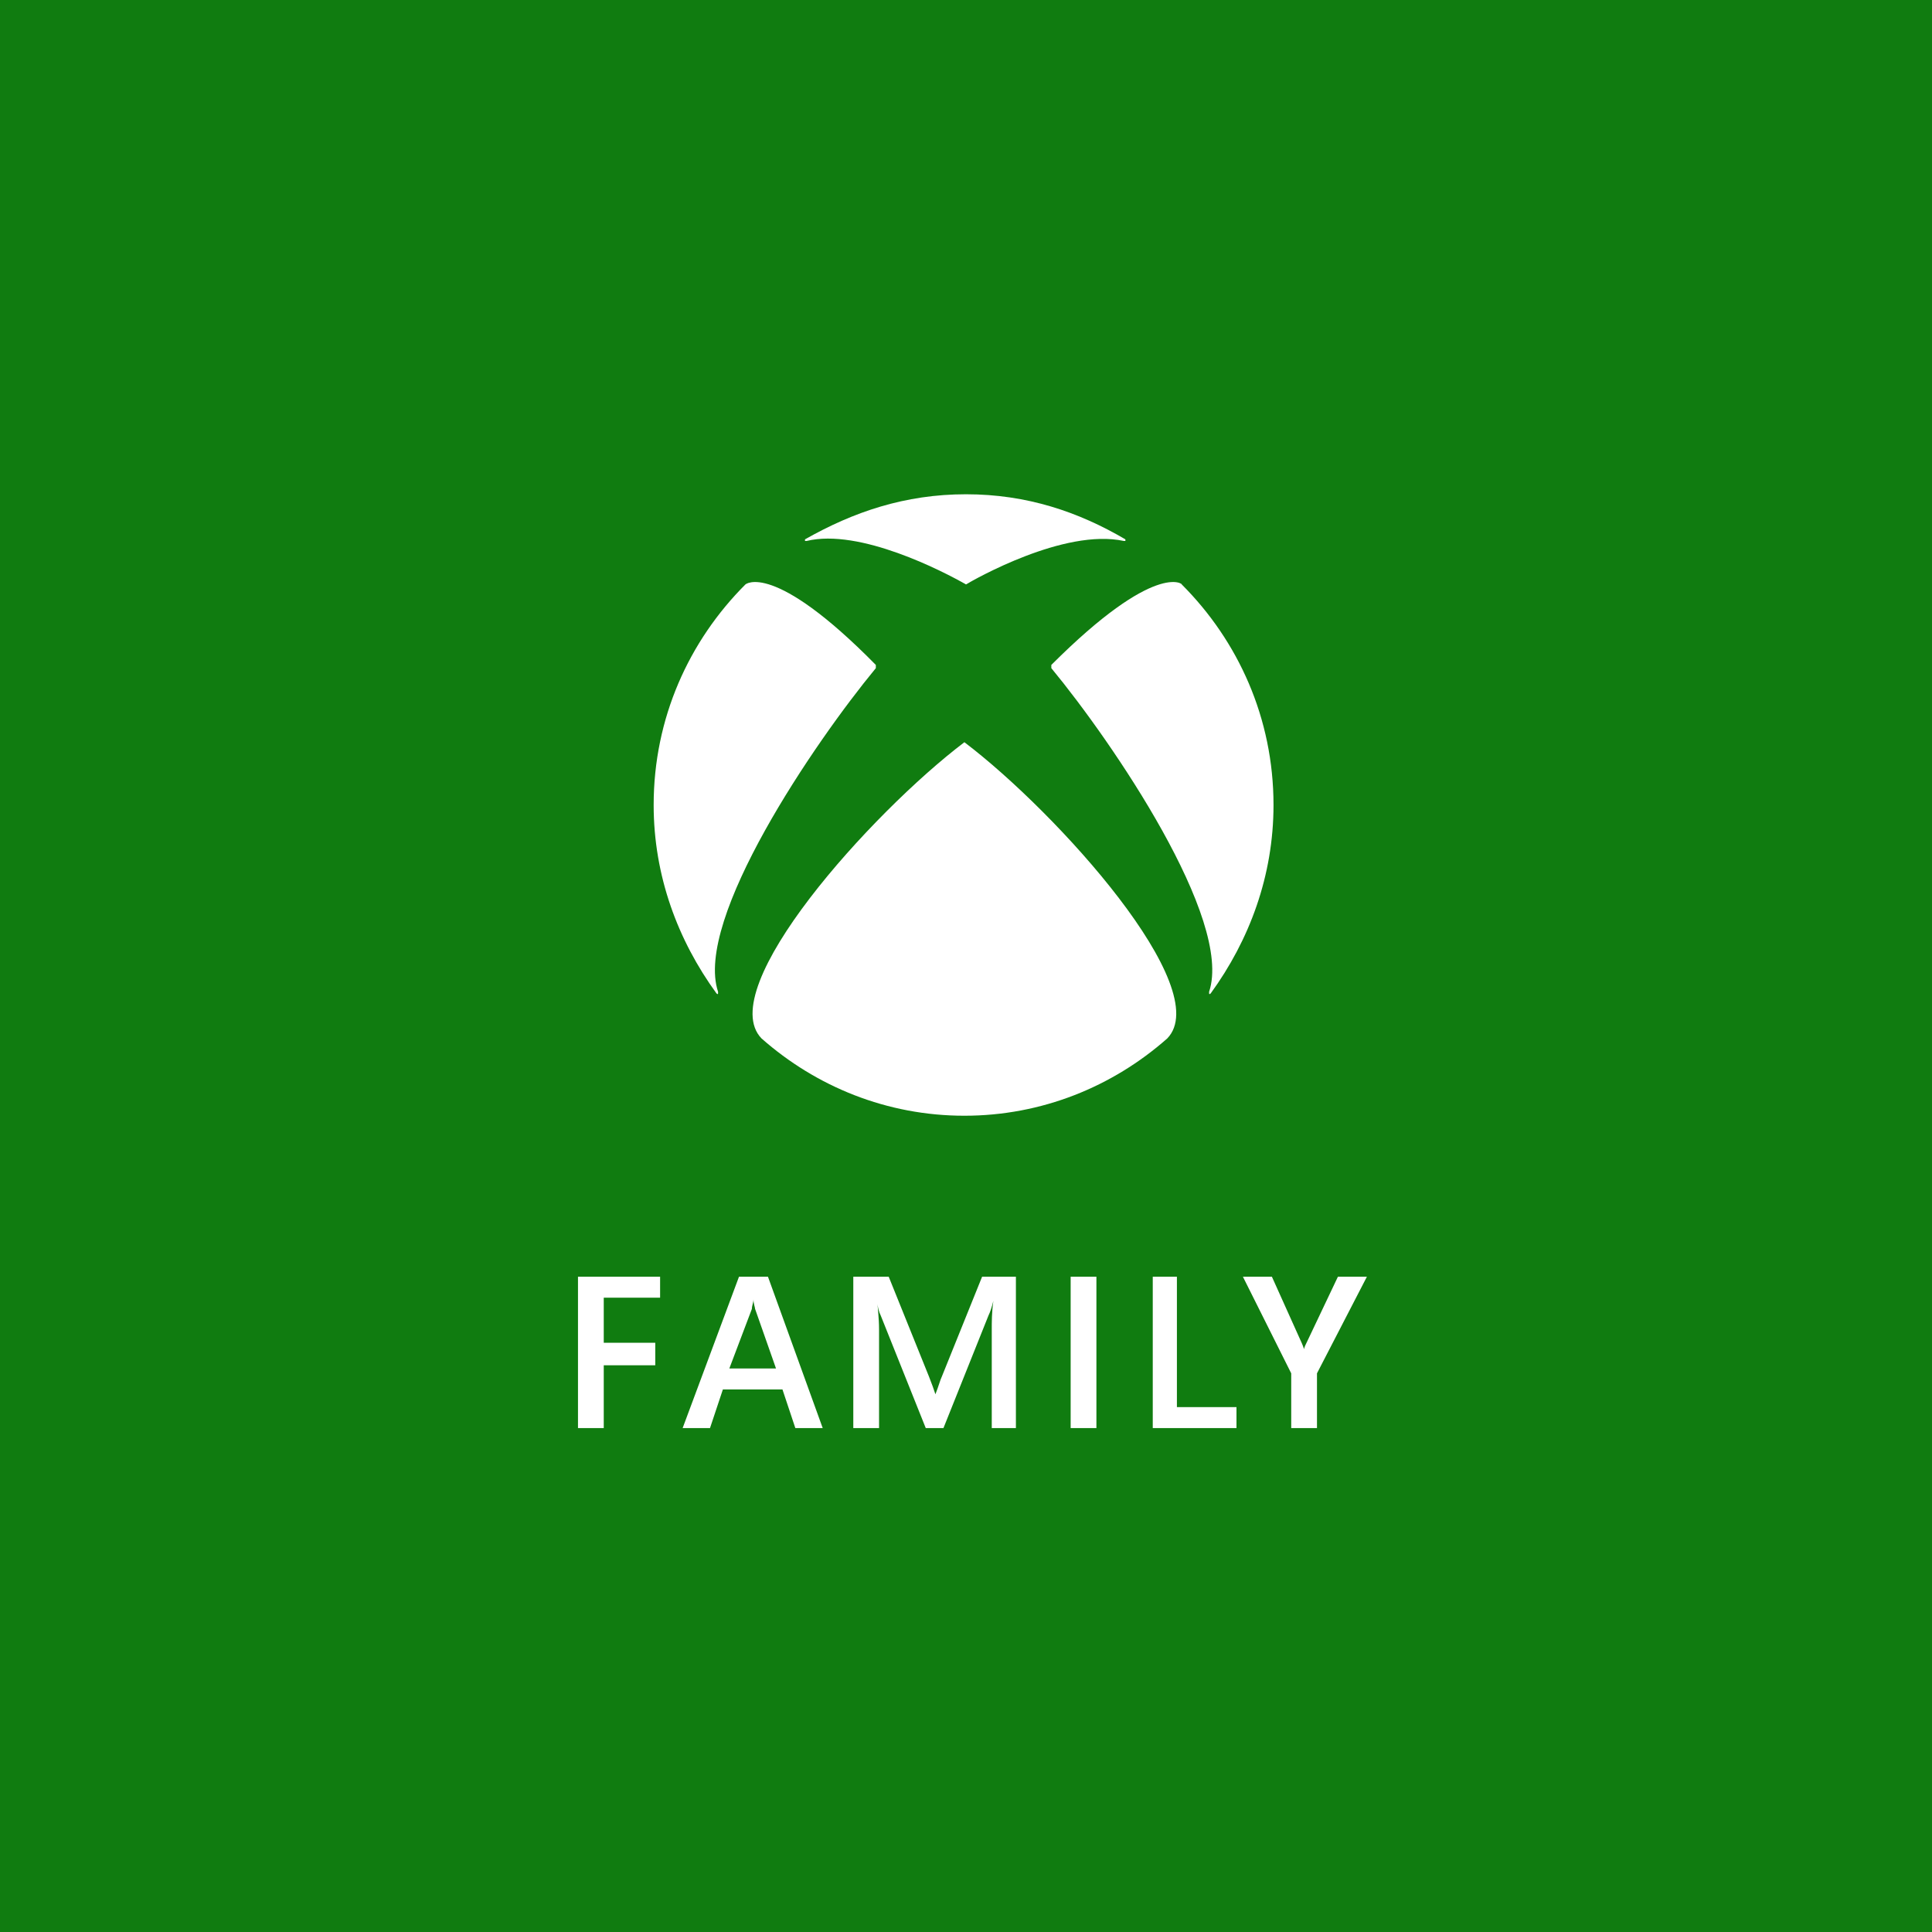
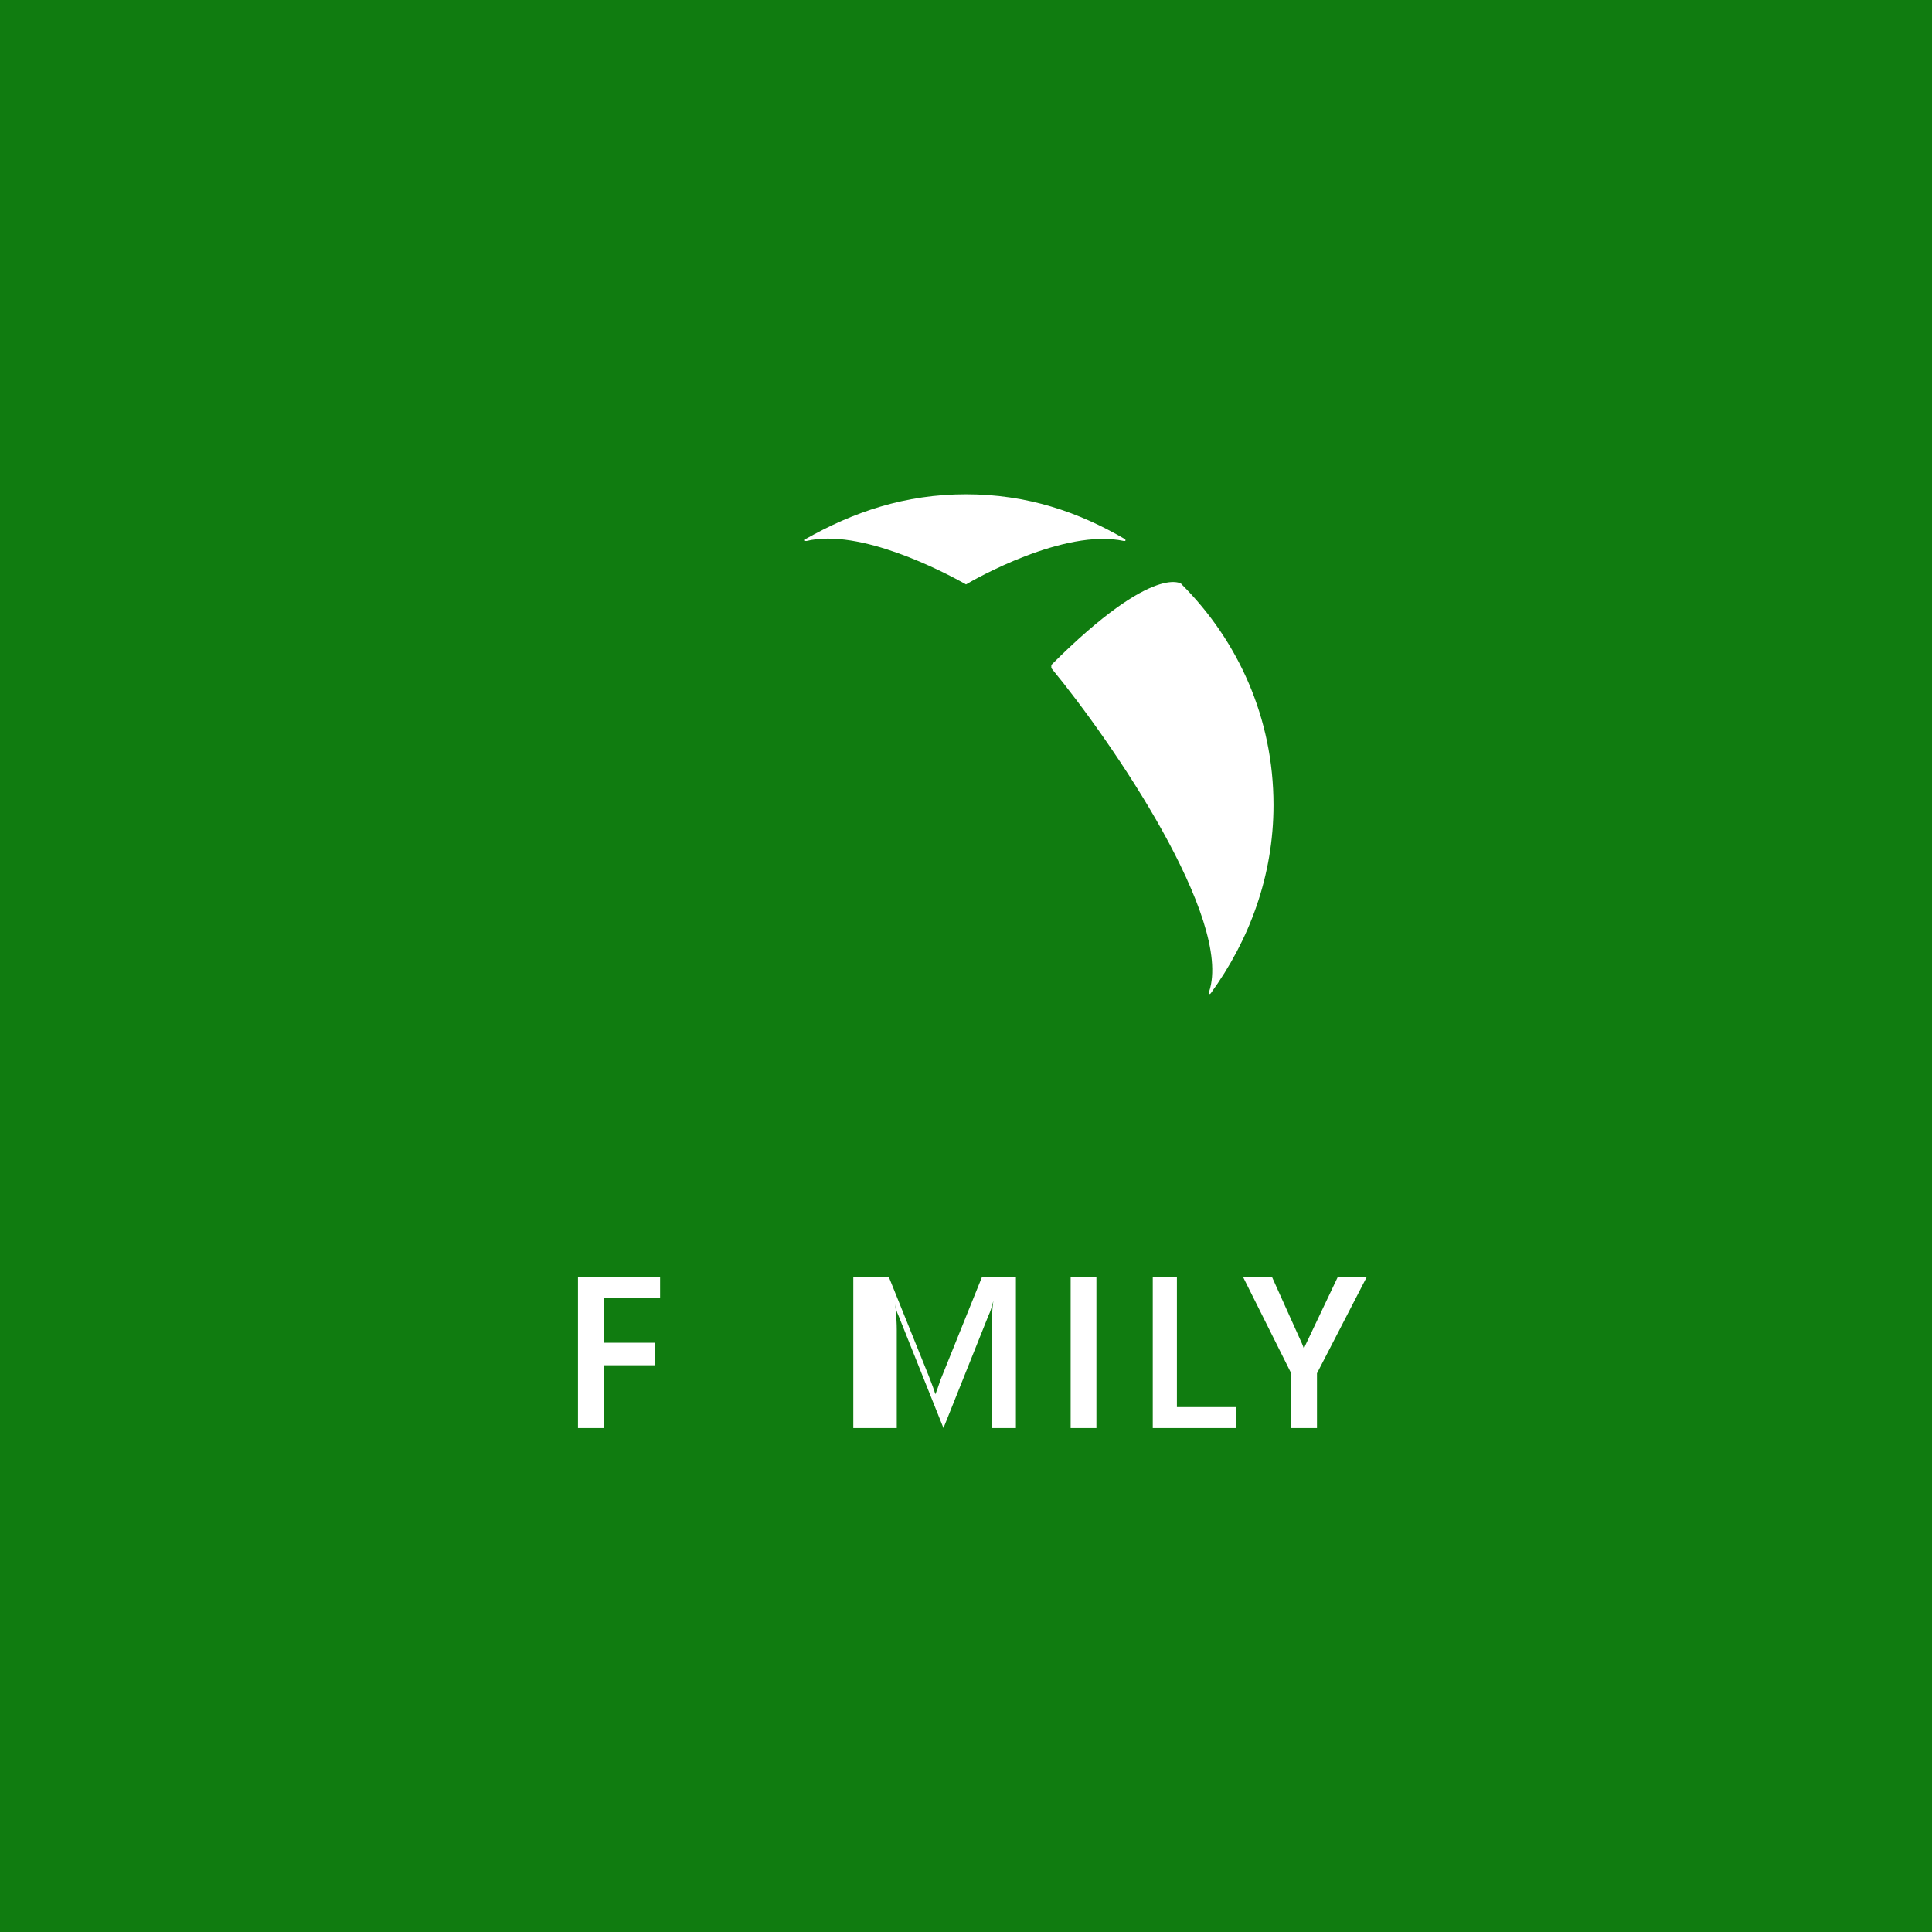
<svg xmlns="http://www.w3.org/2000/svg" xmlns:xlink="http://www.w3.org/1999/xlink" version="1.1" id="Layer_1" x="0px" y="0px" viewBox="0 0 120 120" style="enable-background:new 0 0 120 120;" xml:space="preserve">
  <style type="text/css">
	.st0{fill:#107C10;}
	.st1{clip-path:url(#SVGID_1_);}
	.st2{clip-path:url(#SVGID_2_);fill:#FFFFFF;}
	.st3{clip-path:url(#SVGID_3_);}
	.st4{clip-path:url(#SVGID_4_);fill:#FFFFFF;}
	.st5{clip-path:url(#SVGID_5_);}
	.st6{clip-path:url(#SVGID_6_);fill:#FFFFFF;}
	.st7{clip-path:url(#SVGID_7_);}
	.st8{clip-path:url(#SVGID_8_);fill:#FFFFFF;}
	.st9{clip-path:url(#SVGID_9_);}
	.st10{clip-path:url(#SVGID_10_);fill:#FFFFFF;}
	.st11{clip-path:url(#SVGID_11_);}
	.st12{clip-path:url(#SVGID_12_);fill:#FFFFFF;}
	.st13{clip-path:url(#SVGID_13_);enable-background:new    ;}
	.st14{clip-path:url(#SVGID_14_);}
	.st15{clip-path:url(#SVGID_15_);}
	.st16{clip-path:url(#SVGID_16_);fill:#FFFFFF;}
	.st17{clip-path:url(#SVGID_17_);enable-background:new    ;}
	.st18{clip-path:url(#SVGID_18_);fill:#FFFFFF;}
	.st19{clip-path:url(#SVGID_19_);}
	.st20{clip-path:url(#SVGID_20_);fill:#FFFFFF;}
	.st21{clip-path:url(#SVGID_21_);}
	.st22{clip-path:url(#SVGID_22_);fill:#FFFFFF;}
</style>
  <rect class="st0" width="120" height="120" />
  <g>
    <g>
      <g>
        <defs>
-           <path id="SVGID_45_" d="M46.3,36.3C46.3,36.3,46.3,36.3,46.3,36.3L46.3,36.3c-3.5,3.5-5.7,8.3-5.7,13.7c0,4.4,1.5,8.4,3.9,11.7      c0,0,0.1,0.1,0.1,0c0,0,0-0.1,0-0.1c-1.5-4.5,6-15.5,9.8-20.1c0,0,0,0,0-0.1c0,0,0,0,0-0.1C48,34.8,46.3,36.3,46.3,36.3" />
-         </defs>
+           </defs>
        <clipPath id="SVGID_1_">
          <use xlink:href="#SVGID_45_" style="overflow:visible;" />
        </clipPath>
        <g class="st1">
          <defs>
            <rect id="SVGID_47_" x="1.6" y="-76.5" width="117.1" height="255.2" />
          </defs>
          <clipPath id="SVGID_2_">
            <use xlink:href="#SVGID_47_" style="overflow:visible;" />
          </clipPath>
          <rect x="39.1" y="34.6" class="st2" width="17" height="28.7" />
        </g>
      </g>
      <g>
        <defs>
          <path id="SVGID_49_" d="M73.4,36.3C73.5,36.3,73.5,36.3,73.4,36.3L73.4,36.3c3.5,3.5,5.7,8.3,5.7,13.7c0,4.4-1.5,8.4-3.9,11.7      c0,0-0.1,0.1-0.1,0c0,0,0-0.1,0-0.1c1.5-4.5-6-15.5-9.8-20.1c0,0,0,0,0-0.1c0,0,0,0,0-0.1C71.8,34.8,73.5,36.3,73.4,36.3" />
        </defs>
        <clipPath id="SVGID_3_">
          <use xlink:href="#SVGID_49_" style="overflow:visible;" />
        </clipPath>
        <g class="st3">
          <defs>
            <rect id="SVGID_51_" x="1.6" y="-76.5" width="117.1" height="255.2" />
          </defs>
          <clipPath id="SVGID_4_">
            <use xlink:href="#SVGID_51_" style="overflow:visible;" />
          </clipPath>
          <rect x="63.7" y="34.6" class="st4" width="17" height="28.7" />
        </g>
      </g>
      <g>
        <defs>
          <path id="SVGID_53_" d="M60,30.7c3.8,0,7,1.1,9.9,2.8c0,0,0,0.1,0,0.1c0,0-0.1,0-0.1,0c-3.7-0.8-9.3,2.4-9.8,2.7c0,0,0,0,0,0      c0,0,0,0,0,0c-1.4-0.8-6.6-3.5-9.9-2.7c0,0-0.1,0-0.1,0c0,0,0-0.1,0-0.1C53,31.8,56.2,30.7,60,30.7" />
        </defs>
        <clipPath id="SVGID_5_">
          <use xlink:href="#SVGID_53_" style="overflow:visible;" />
        </clipPath>
        <g class="st5">
          <defs>
            <rect id="SVGID_55_" x="1.6" y="-76.5" width="117.1" height="255.2" />
          </defs>
          <clipPath id="SVGID_6_">
            <use xlink:href="#SVGID_55_" style="overflow:visible;" />
          </clipPath>
          <rect x="48.5" y="29.1" class="st6" width="23.1" height="8.8" />
        </g>
      </g>
      <g>
        <defs>
          <path id="SVGID_57_" d="M59.9,46.1C59.9,46.1,59.9,46.1,59.9,46.1c5.8,4.4,15.6,15.3,12.6,18.4l0,0c0,0,0,0,0,0h0      c-3.4,3-7.8,4.8-12.6,4.8c-4.8,0-9.2-1.8-12.6-4.8h0c0,0,0,0,0,0l0,0C44.3,61.4,54.1,50.5,59.9,46.1      C59.8,46.1,59.9,46.1,59.9,46.1" />
        </defs>
        <clipPath id="SVGID_7_">
          <use xlink:href="#SVGID_57_" style="overflow:visible;" />
        </clipPath>
        <g class="st7">
          <defs>
-             <rect id="SVGID_59_" x="1.6" y="-76.5" width="117.1" height="255.2" />
-           </defs>
+             </defs>
          <clipPath id="SVGID_8_">
            <use xlink:href="#SVGID_59_" style="overflow:visible;" />
          </clipPath>
          <rect x="45.2" y="44.5" class="st8" width="29.4" height="26.3" />
        </g>
      </g>
    </g>
    <g>
      <g>
        <defs>
          <polygon id="SVGID_61_" points="35.9,79.3 35.9,88.7 37.5,88.7 37.5,84.8 40.7,84.8 40.7,83.4 37.5,83.4 37.5,80.6 41,80.6       41,79.3     " />
        </defs>
        <clipPath id="SVGID_9_">
          <use xlink:href="#SVGID_61_" style="overflow:visible;" />
        </clipPath>
        <g class="st9">
          <defs>
            <rect id="SVGID_63_" x="-5.3" y="-94.1" width="130.6" height="282.7" />
          </defs>
          <clipPath id="SVGID_10_">
            <use xlink:href="#SVGID_63_" style="overflow:visible;" />
          </clipPath>
          <rect x="34.2" y="77.6" class="st10" width="8.5" height="12.9" />
        </g>
      </g>
      <g>
        <defs>
-           <path id="SVGID_65_" d="M51.1,88.7h-1.7l-0.8-2.4h-3.7l-0.8,2.4h-1.7l3.5-9.4h1.8L51.1,88.7z M48.2,85l-1.3-3.7      c0-0.1-0.1-0.3-0.1-0.6h0c0,0.2-0.1,0.4-0.1,0.6L45.3,85H48.2z" />
-         </defs>
+           </defs>
        <clipPath id="SVGID_11_">
          <use xlink:href="#SVGID_65_" style="overflow:visible;" />
        </clipPath>
        <g class="st11">
          <defs>
            <rect id="SVGID_67_" x="-5.3" y="-94.1" width="130.6" height="282.7" />
          </defs>
          <clipPath id="SVGID_12_">
            <use xlink:href="#SVGID_67_" style="overflow:visible;" />
          </clipPath>
          <rect x="40.6" y="77.6" class="st12" width="12.2" height="12.9" />
        </g>
      </g>
      <g>
        <defs>
          <rect id="SVGID_69_" x="53" y="79.3" width="10.1" height="9.4" />
        </defs>
        <clipPath id="SVGID_13_">
          <use xlink:href="#SVGID_69_" style="overflow:visible;" />
        </clipPath>
        <g class="st13">
          <g>
            <defs>
              <rect id="SVGID_71_" x="53" y="79.2" width="10.1" height="9.6" />
            </defs>
            <clipPath id="SVGID_14_">
              <use xlink:href="#SVGID_71_" style="overflow:visible;" />
            </clipPath>
            <g class="st14">
              <defs>
-                 <path id="SVGID_73_" d="M63.1,88.7h-1.5v-6.1c0-0.5,0-1.1,0.1-1.8h0c-0.1,0.4-0.2,0.7-0.3,0.9l-2.8,7h-1.1l-2.8-7         c-0.1-0.2-0.2-0.5-0.2-0.9h0c0,0.4,0.1,1,0.1,1.8v6.1H53v-9.4h2.2l2.5,6.2c0.2,0.5,0.3,0.8,0.4,1.1h0         c0.2-0.5,0.3-0.9,0.4-1.1l2.5-6.2h2.1V88.7z" />
+                 <path id="SVGID_73_" d="M63.1,88.7h-1.5v-6.1c0-0.5,0-1.1,0.1-1.8h0c-0.1,0.4-0.2,0.7-0.3,0.9l-2.8,7l-2.8-7         c-0.1-0.2-0.2-0.5-0.2-0.9h0c0,0.4,0.1,1,0.1,1.8v6.1H53v-9.4h2.2l2.5,6.2c0.2,0.5,0.3,0.8,0.4,1.1h0         c0.2-0.5,0.3-0.9,0.4-1.1l2.5-6.2h2.1V88.7z" />
              </defs>
              <clipPath id="SVGID_15_">
                <use xlink:href="#SVGID_73_" style="overflow:visible;" />
              </clipPath>
              <g class="st15">
                <defs>
                  <rect id="SVGID_75_" x="53" y="79.2" width="10.1" height="9.6" />
                </defs>
                <clipPath id="SVGID_16_">
                  <use xlink:href="#SVGID_75_" style="overflow:visible;" />
                </clipPath>
                <rect x="51.3" y="77.6" class="st16" width="13.6" height="12.9" />
              </g>
            </g>
          </g>
        </g>
      </g>
      <g>
        <defs>
          <rect id="SVGID_77_" x="26.8" y="79.3" width="66.5" height="27.4" />
        </defs>
        <clipPath id="SVGID_17_">
          <use xlink:href="#SVGID_77_" style="overflow:visible;" />
        </clipPath>
        <g class="st17">
          <g>
            <g>
              <defs>
                <rect id="SVGID_79_" x="66.5" y="79.3" width="1.6" height="9.4" />
              </defs>
              <clipPath id="SVGID_18_">
                <use xlink:href="#SVGID_79_" style="overflow:visible;" />
              </clipPath>
              <rect x="64.8" y="77.6" class="st18" width="5.1" height="12.9" />
            </g>
            <g>
              <defs>
                <polygon id="SVGID_81_" points="76.8,88.7 71.6,88.7 71.6,79.3 73.1,79.3 73.1,87.4 76.8,87.4        " />
              </defs>
              <clipPath id="SVGID_19_">
                <use xlink:href="#SVGID_81_" style="overflow:visible;" />
              </clipPath>
              <g class="st19">
                <defs>
                  <rect id="SVGID_83_" x="26.8" y="79.2" width="66.5" height="27.5" />
                </defs>
                <clipPath id="SVGID_20_">
                  <use xlink:href="#SVGID_83_" style="overflow:visible;" />
                </clipPath>
                <rect x="69.8" y="77.6" class="st20" width="8.7" height="12.9" />
              </g>
            </g>
            <g>
              <defs>
                <path id="SVGID_85_" d="M84.9,79.3l-3.1,6v3.4h-1.6v-3.4l-3-6H79l1.8,4c0,0,0.1,0.2,0.2,0.5h0c0-0.1,0.1-0.3,0.2-0.5l1.9-4         H84.9z" />
              </defs>
              <clipPath id="SVGID_21_">
                <use xlink:href="#SVGID_85_" style="overflow:visible;" />
              </clipPath>
              <g class="st21">
                <defs>
                  <rect id="SVGID_87_" x="26.8" y="79.2" width="66.5" height="27.5" />
                </defs>
                <clipPath id="SVGID_22_">
                  <use xlink:href="#SVGID_87_" style="overflow:visible;" />
                </clipPath>
                <rect x="75.5" y="77.6" class="st22" width="11.1" height="12.9" />
              </g>
            </g>
          </g>
        </g>
      </g>
    </g>
  </g>
</svg>